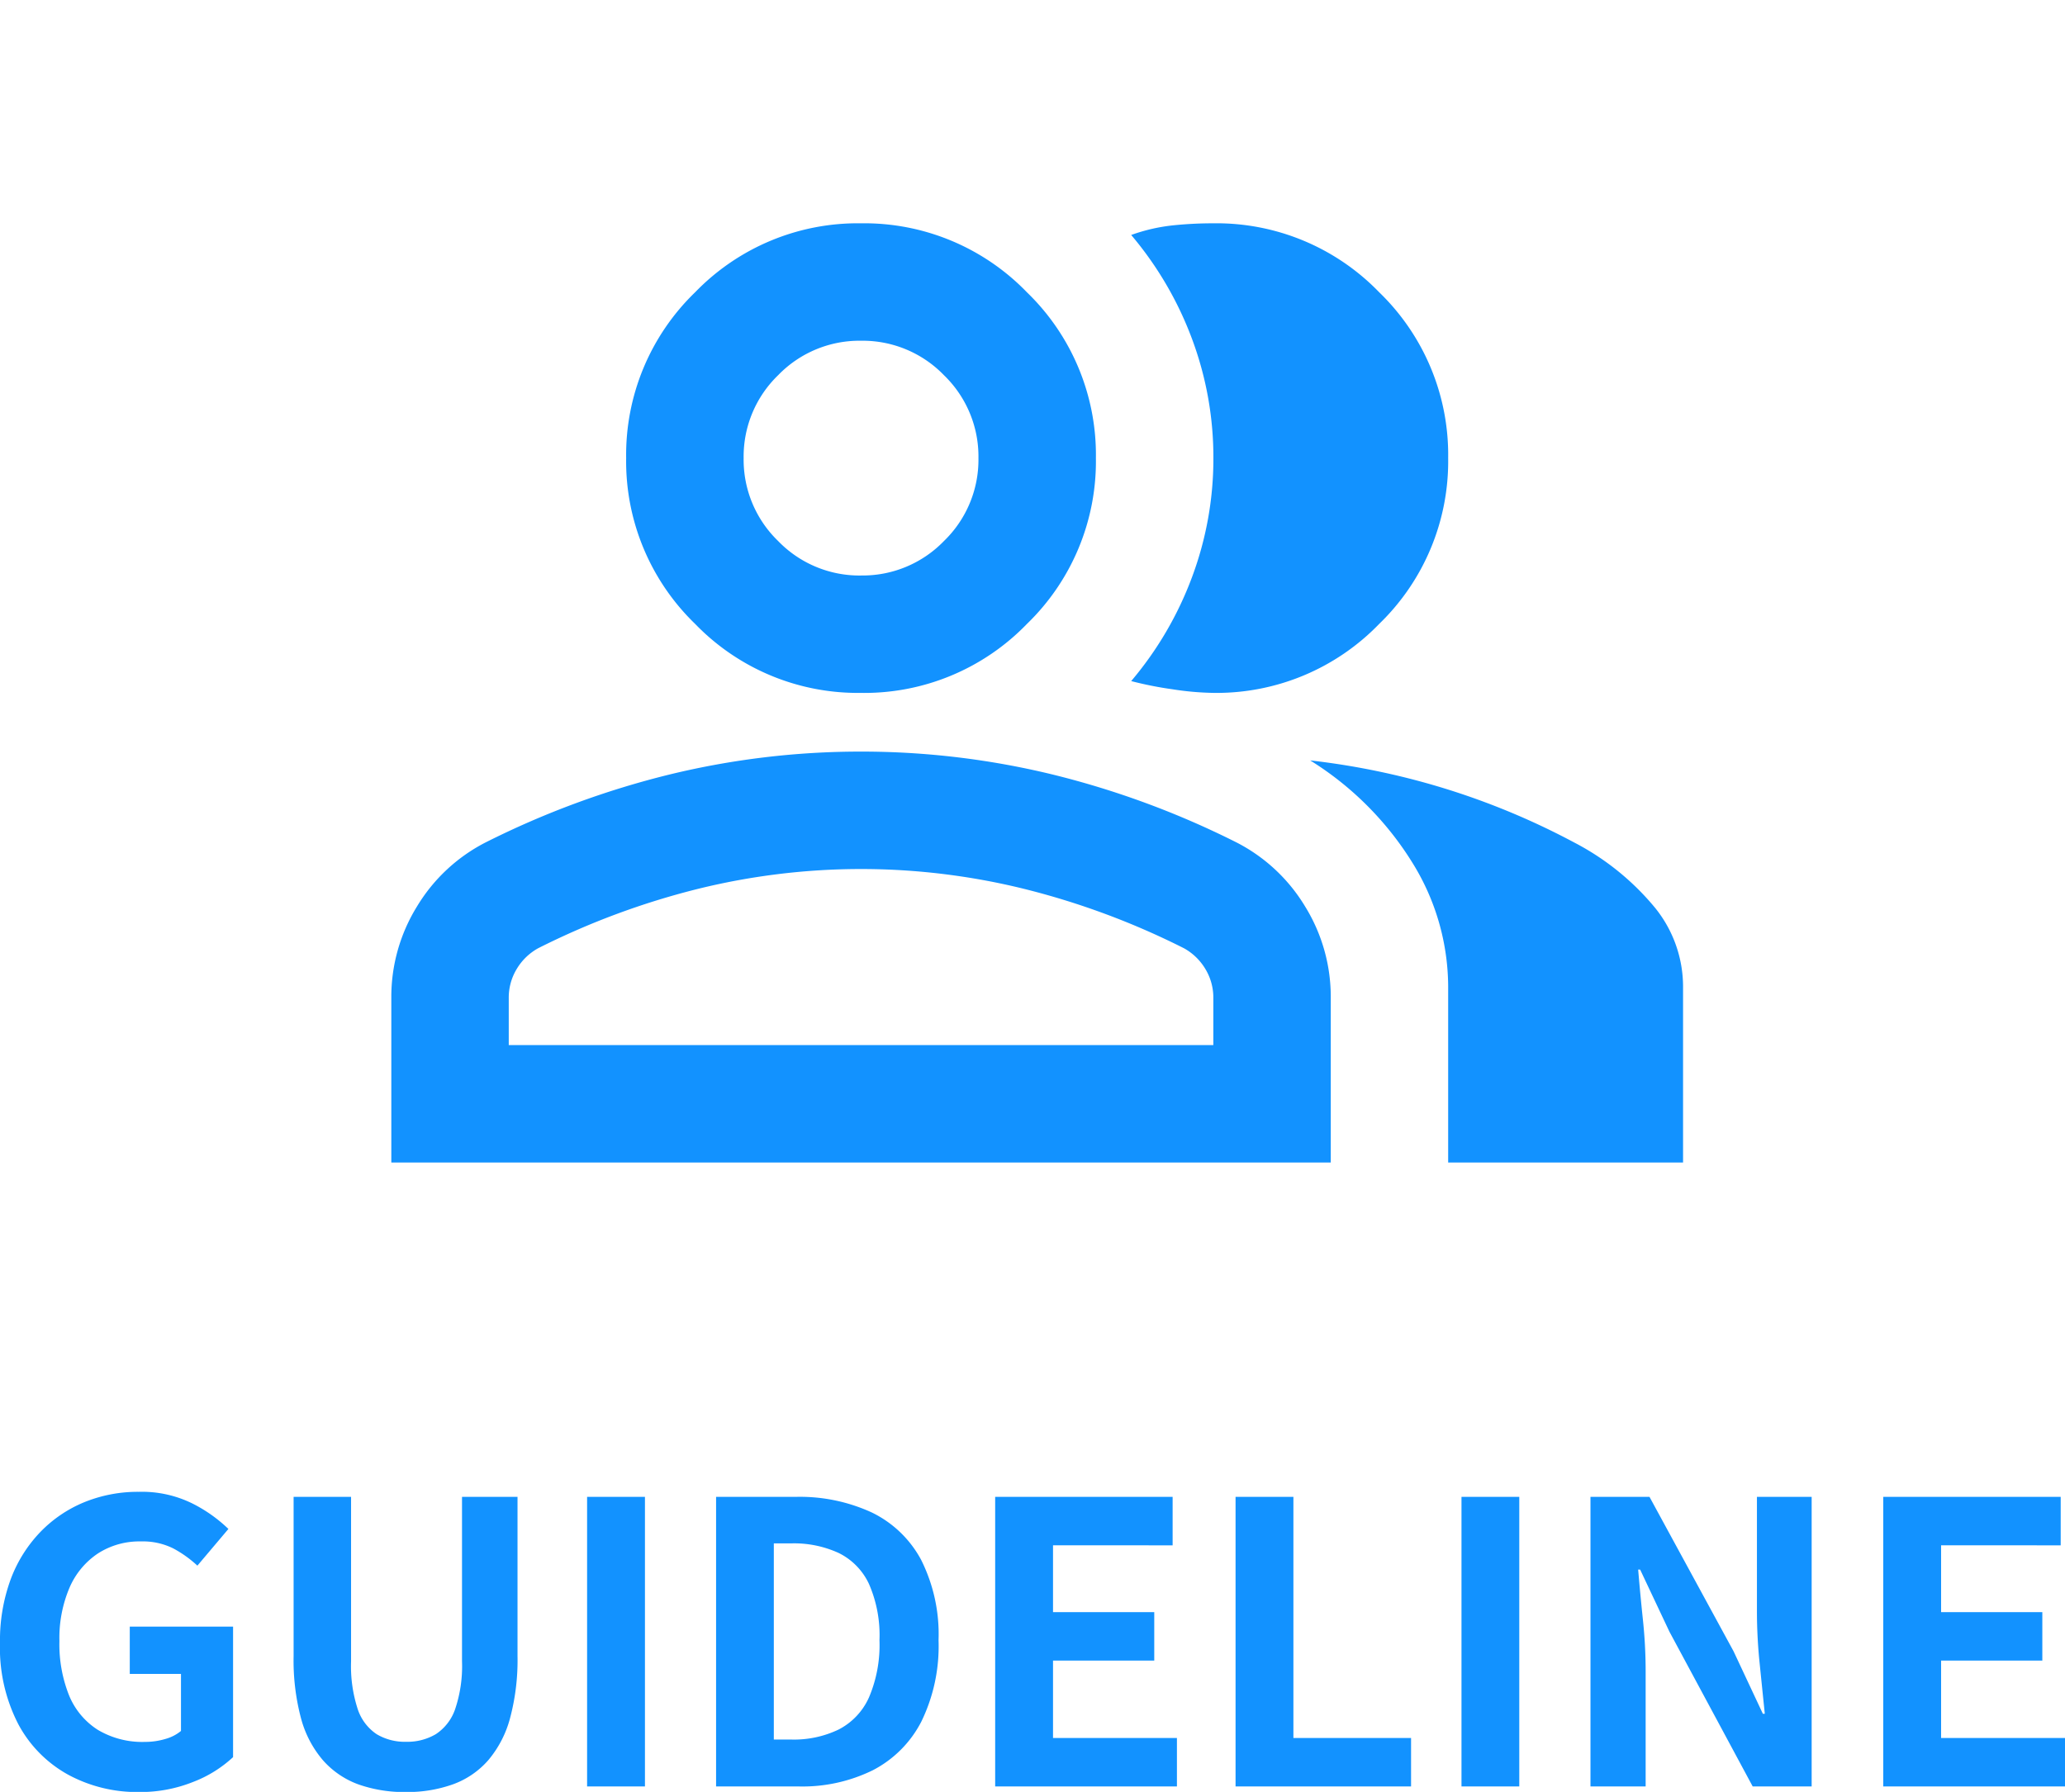
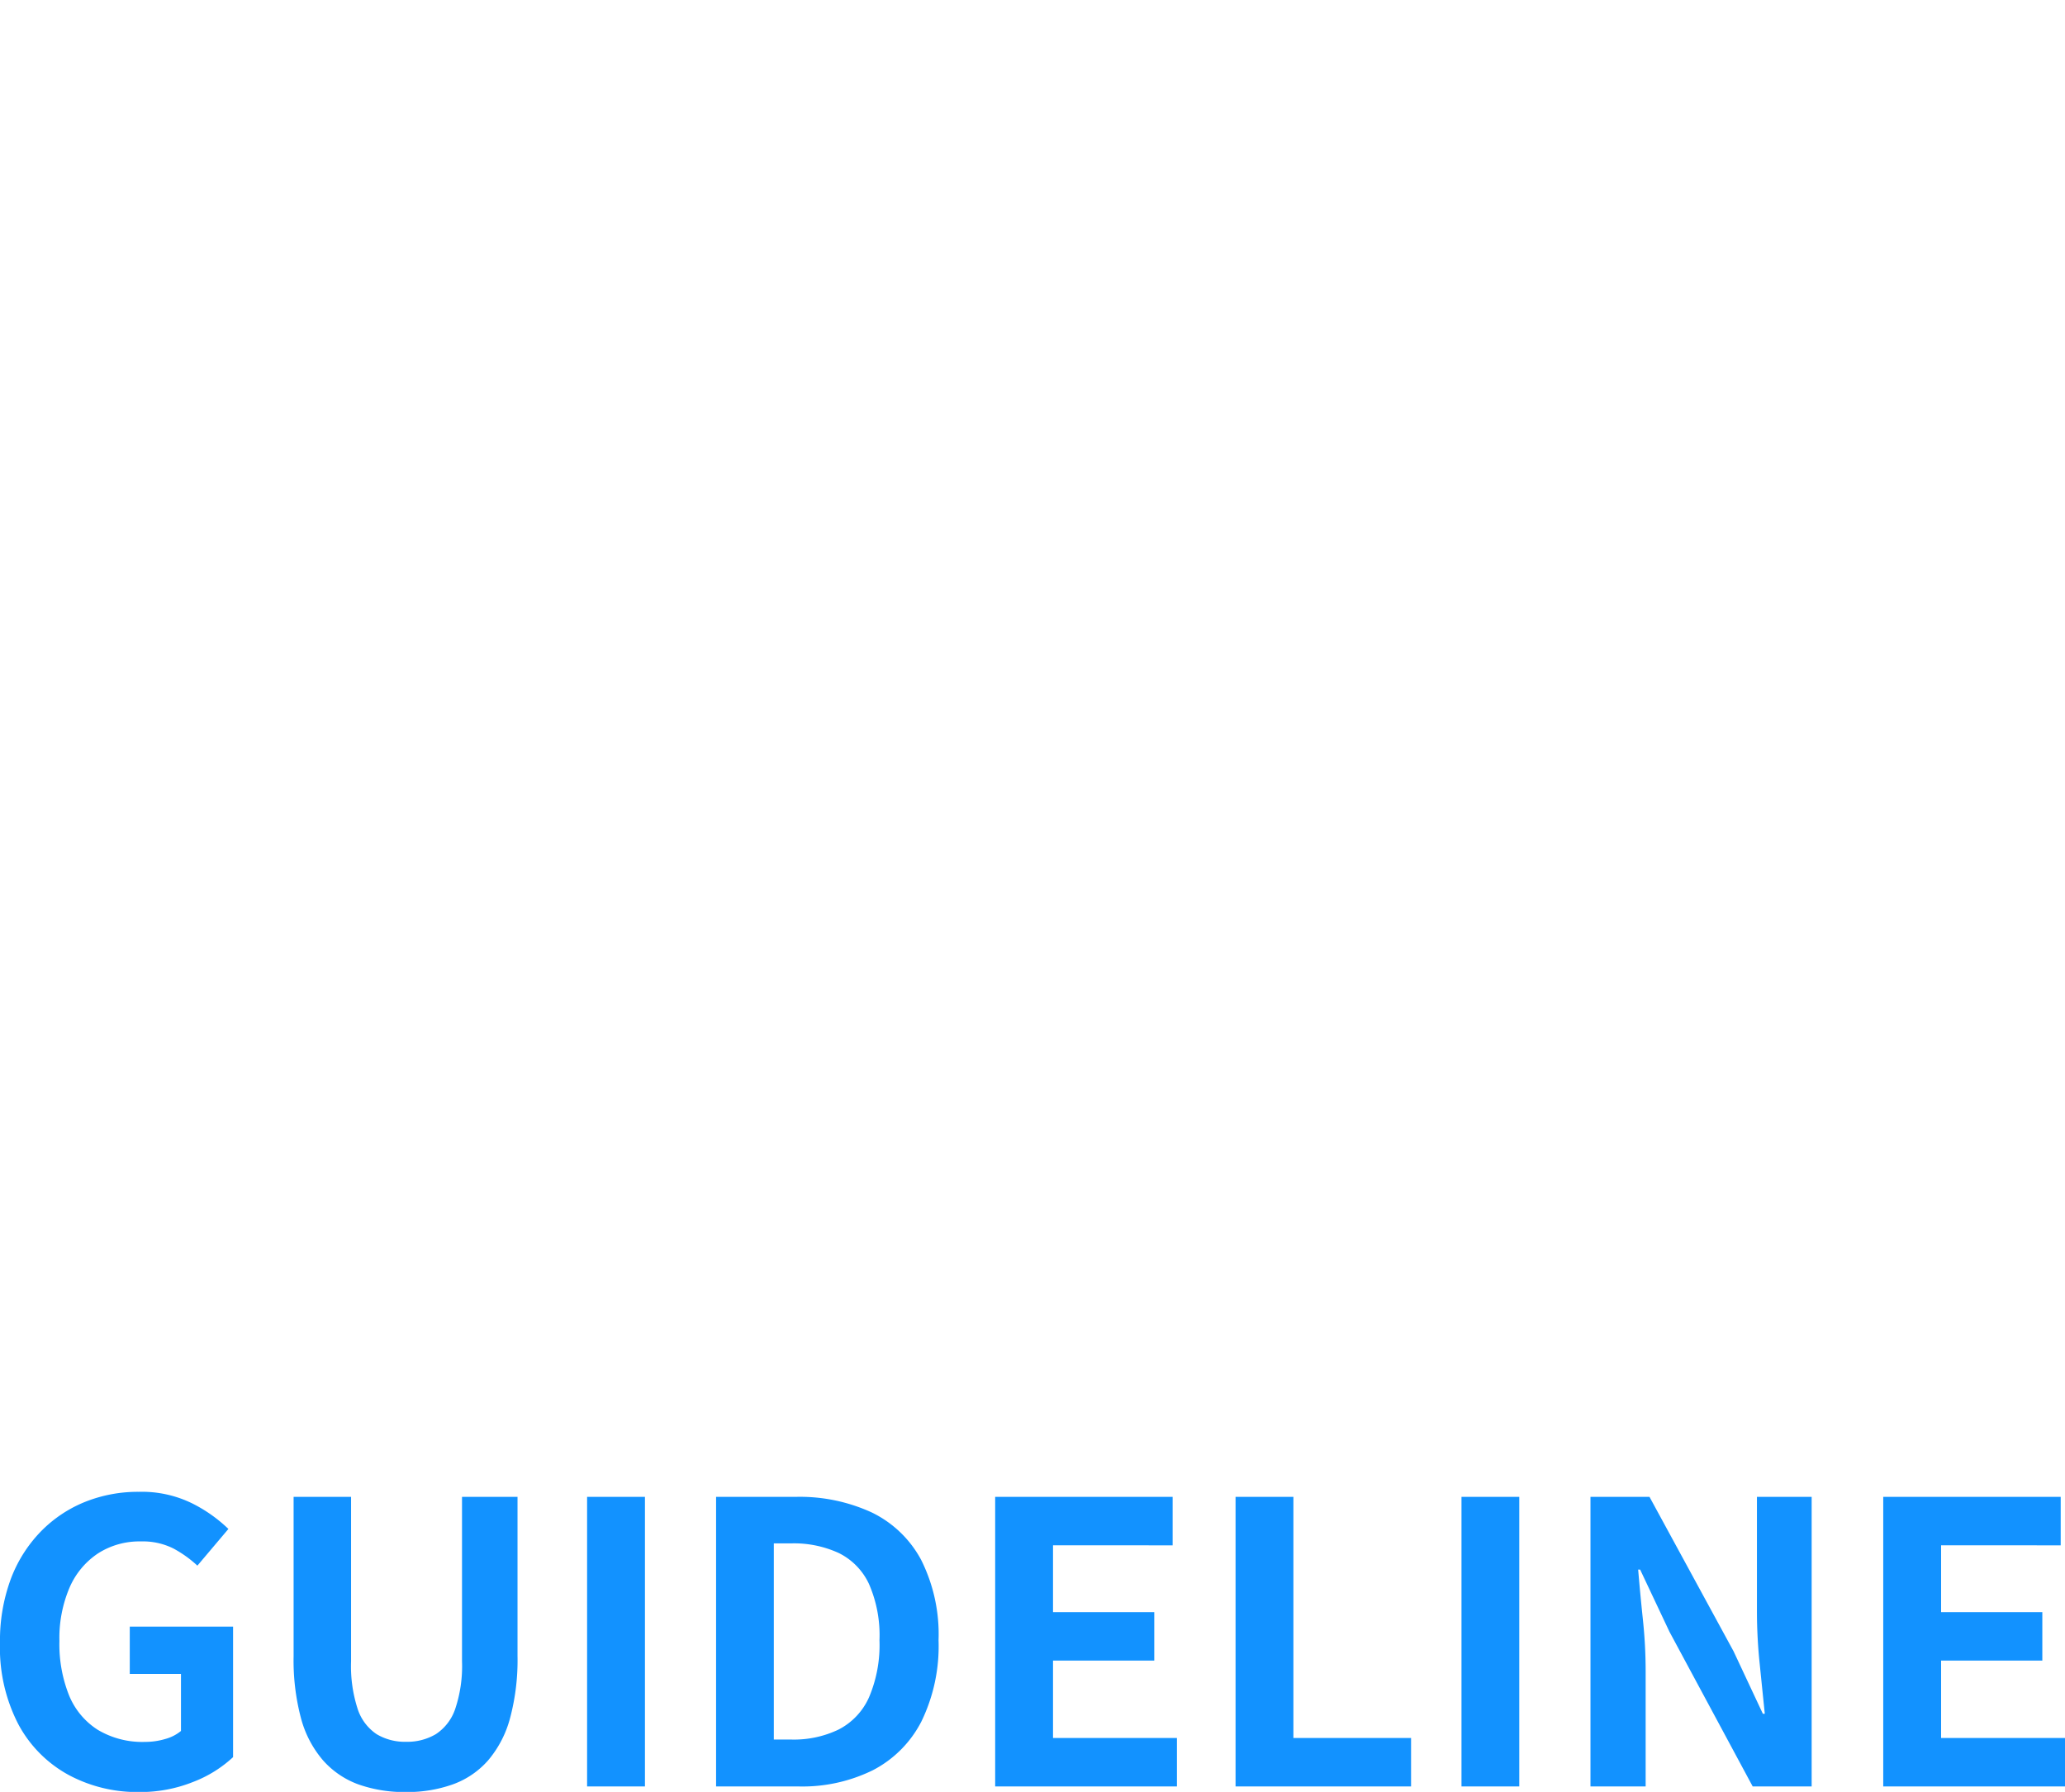
<svg xmlns="http://www.w3.org/2000/svg" width="73.962" height="64.196" viewBox="0 0 73.962 64.196">
  <defs>
    <clipPath id="clip-path">
      <rect id="長方形_1359" data-name="長方形 1359" width="50" height="50" transform="translate(658 121)" fill="#fff" />
    </clipPath>
  </defs>
  <g id="グループ_2166" data-name="グループ 2166" transform="translate(7783.016 4145)">
    <path id="パス_935" data-name="パス 935" d="M-32.046.2A5.181,5.181,0,0,1-34.573-.42a4.465,4.465,0,0,1-1.785-1.806,5.943,5.943,0,0,1-.658-2.912,6.344,6.344,0,0,1,.385-2.289,4.916,4.916,0,0,1,1.071-1.7,4.639,4.639,0,0,1,1.582-1.064,5.084,5.084,0,0,1,1.932-.364,4.084,4.084,0,0,1,1.911.413,5.256,5.256,0,0,1,1.3.917L-29.946-7.91a4.141,4.141,0,0,0-.861-.616,2.448,2.448,0,0,0-1.169-.252,2.74,2.74,0,0,0-1.526.427,2.8,2.8,0,0,0-1.022,1.225,4.6,4.6,0,0,0-.364,1.918,4.935,4.935,0,0,0,.343,1.939A2.651,2.651,0,0,0-33.516-2.03a3.108,3.108,0,0,0,1.694.434,2.52,2.52,0,0,0,.728-.105,1.5,1.5,0,0,0,.56-.287V-4.032h-1.834V-5.726h3.7V-1.05a4.417,4.417,0,0,1-1.414.882A5.092,5.092,0,0,1-32.046.2Zm9.576,0a4.931,4.931,0,0,1-1.708-.273,3.115,3.115,0,0,1-1.267-.861,3.817,3.817,0,0,1-.791-1.512A8.064,8.064,0,0,1-26.5-4.662v-5.712h2.058V-4.48a4.965,4.965,0,0,0,.238,1.708,1.733,1.733,0,0,0,.679.9A1.969,1.969,0,0,0-22.47-1.6a2.005,2.005,0,0,0,1.064-.273,1.751,1.751,0,0,0,.693-.9,4.834,4.834,0,0,0,.245-1.708v-5.894h1.988v5.712a8.064,8.064,0,0,1-.266,2.212A3.87,3.87,0,0,1-19.53-.938a3.061,3.061,0,0,1-1.26.861A4.842,4.842,0,0,1-22.47.2Zm6.482-.2V-10.374h2.072V0Zm4.62,0V-10.374h2.842a6.158,6.158,0,0,1,2.737.56A3.966,3.966,0,0,1-4.025-8.12,5.946,5.946,0,0,1-3.4-5.236a6.172,6.172,0,0,1-.616,2.912A4.04,4.04,0,0,1-5.754-.581,5.707,5.707,0,0,1-8.414,0ZM-9.3-1.68h.63a3.7,3.7,0,0,0,1.687-.357A2.388,2.388,0,0,0-5.894-3.185a4.777,4.777,0,0,0,.378-2.051,4.587,4.587,0,0,0-.378-2.023A2.334,2.334,0,0,0-6.979-8.365a3.831,3.831,0,0,0-1.687-.343H-9.3ZM-1.372,0V-10.374H4.984v1.736H.7v2.394H4.326v1.736H.7v2.772H5.138V0Zm8.61,0V-10.374H9.31v8.638h4.214V0ZM15.33,0V-10.374H17.4V0Zm4.62,0V-10.374h2.114l3.01,5.53,1.05,2.24h.07q-.084-.812-.182-1.778a18.332,18.332,0,0,1-.1-1.848v-4.144h1.96V0H25.76L22.778-5.544,21.728-7.77h-.07q.07.84.168,1.778a17.648,17.648,0,0,1,.1,1.834V0ZM30.436,0V-10.374h6.356v1.736H32.508v2.394h3.626v1.736H32.508v2.772h4.438V0Z" transform="translate(-7746 -4081)" fill="#1292ff" />
    <g id="マスクグループ_40" data-name="マスクグループ 40" transform="translate(-8429 -4266)" clip-path="url(#clip-path)">
-       <path id="group_FILL0_wght400_GRAD0_opsz24" d="M40-766.353v-5.888a6.16,6.16,0,0,1,.92-3.286,6.133,6.133,0,0,1,2.445-2.287,31.224,31.224,0,0,1,6.624-2.445,28.933,28.933,0,0,1,6.835-.815,28.933,28.933,0,0,1,6.835.815,31.224,31.224,0,0,1,6.624,2.445,6.133,6.133,0,0,1,2.445,2.287,6.16,6.16,0,0,1,.92,3.286v5.888Zm37.853,0v-6.309a8.461,8.461,0,0,0-1.288-4.442,11.36,11.36,0,0,0-3.654-3.654,26.538,26.538,0,0,1,5.047,1.078,26.317,26.317,0,0,1,4.416,1.866,9.317,9.317,0,0,1,2.892,2.34,4.491,4.491,0,0,1,1,2.813v6.309Zm-21.03-16.824a8.1,8.1,0,0,1-5.941-2.471,8.1,8.1,0,0,1-2.471-5.941,8.1,8.1,0,0,1,2.471-5.941A8.1,8.1,0,0,1,56.824-800a8.1,8.1,0,0,1,5.941,2.471,8.1,8.1,0,0,1,2.471,5.941,8.1,8.1,0,0,1-2.471,5.941A8.1,8.1,0,0,1,56.824-783.176Zm21.03-8.412a8.1,8.1,0,0,1-2.471,5.941,8.1,8.1,0,0,1-5.941,2.471,10.5,10.5,0,0,1-1.472-.131A12.873,12.873,0,0,1,66.5-783.6a12.5,12.5,0,0,0,2.182-3.733,12.122,12.122,0,0,0,.762-4.258,12.122,12.122,0,0,0-.762-4.258,12.5,12.5,0,0,0-2.182-3.733,6.392,6.392,0,0,1,1.472-.342A13.814,13.814,0,0,1,69.442-800a8.1,8.1,0,0,1,5.941,2.471A8.1,8.1,0,0,1,77.853-791.588Zm-33.647,21.03H69.442v-1.682a1.977,1.977,0,0,0-.289-1.051,2.046,2.046,0,0,0-.762-.736,27.411,27.411,0,0,0-5.731-2.129,24.4,24.4,0,0,0-5.836-.71,24.4,24.4,0,0,0-5.836.71,27.411,27.411,0,0,0-5.731,2.129,2.046,2.046,0,0,0-.762.736,1.977,1.977,0,0,0-.289,1.051Zm12.618-16.824a4.05,4.05,0,0,0,2.97-1.235,4.05,4.05,0,0,0,1.235-2.97,4.05,4.05,0,0,0-1.235-2.97,4.05,4.05,0,0,0-2.97-1.235,4.05,4.05,0,0,0-2.97,1.235,4.05,4.05,0,0,0-1.235,2.97,4.05,4.05,0,0,0,1.235,2.97A4.05,4.05,0,0,0,56.824-787.382ZM56.824-770.558ZM56.824-791.588Z" transform="translate(620 929)" fill="#1292ff" />
-     </g>
+       </g>
  </g>
</svg>